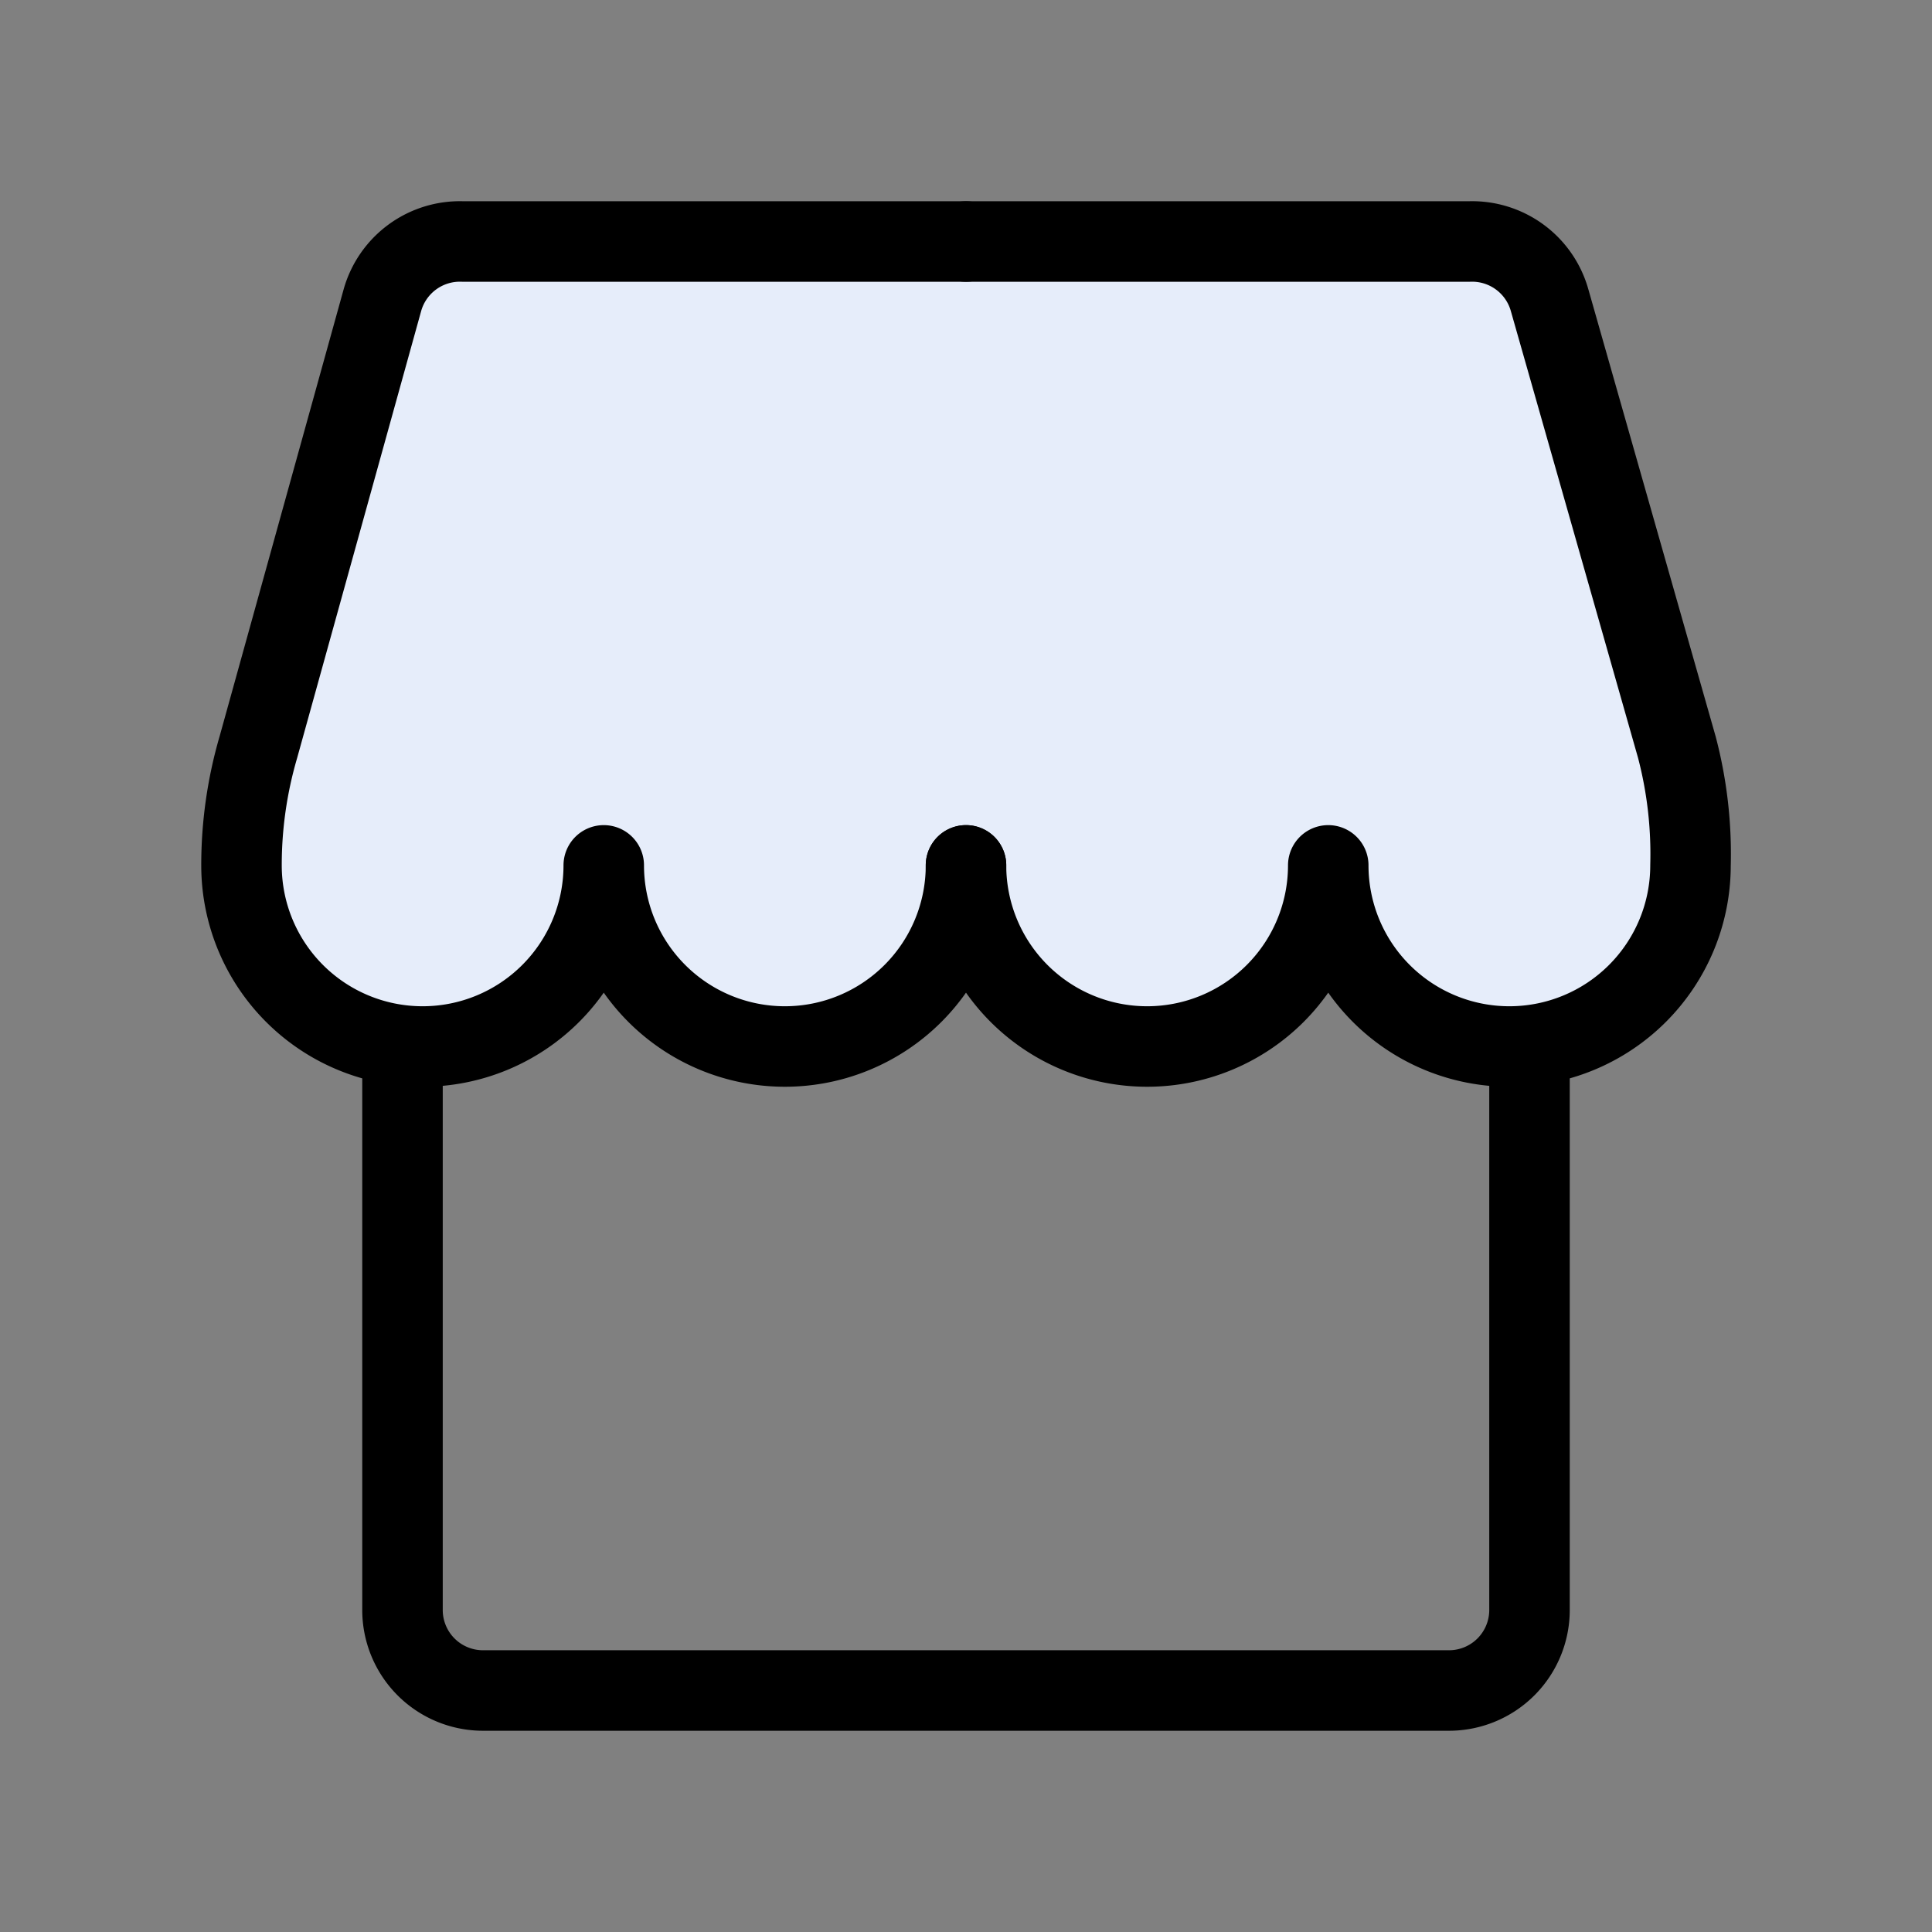
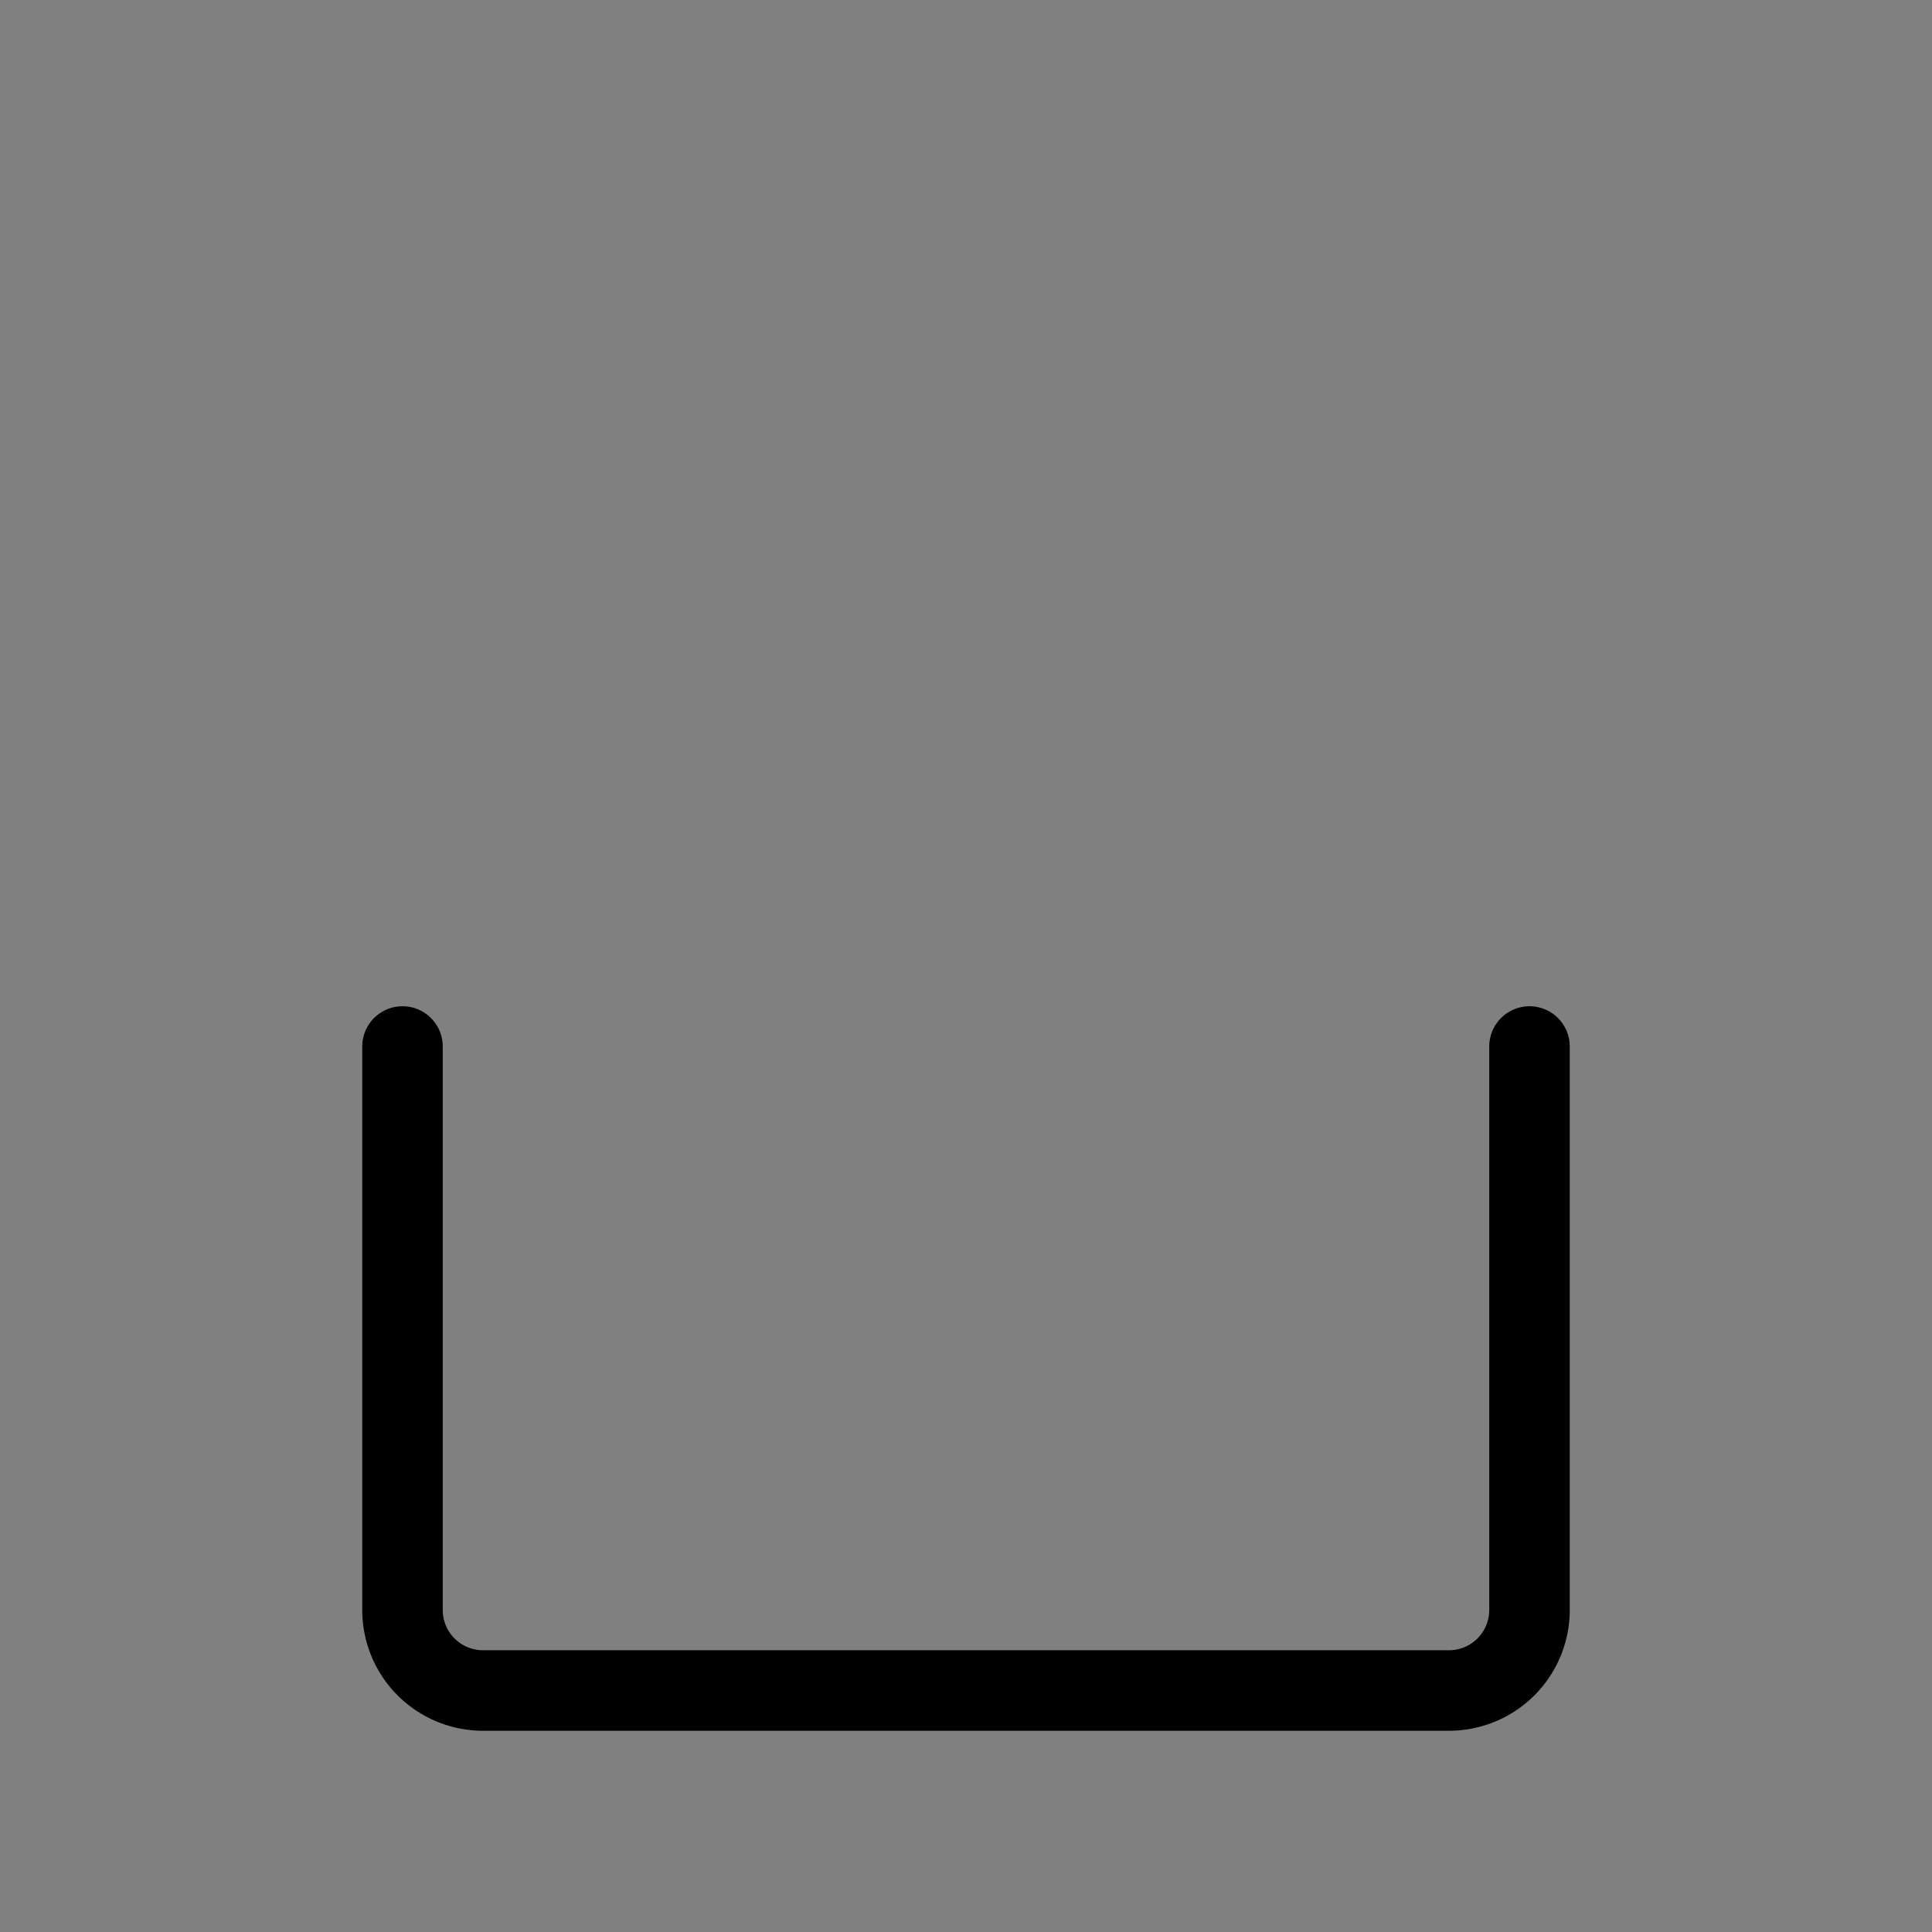
<svg xmlns="http://www.w3.org/2000/svg" fill="#000000" width="800px" height="800px" viewBox="0 0 24 24" id="store" data-name="Flat Line" class="icon flat-line">
  <rect x="0" y="0" width="24" height="24" fill="#808080" stroke="none" />
-   <path id="secondary" d="M21,10.75a2.25,2.25,0,0,1-4.5,0,2.25,2.25,0,0,1-4.5,0,2.25,2.25,0,0,1-4.5,0,2.25,2.25,0,0,1-4.5,0,5.22,5.22,0,0,1,.21-1.47L4.79,3.73a1,1,0,0,1,1-.73h12.5a1,1,0,0,1,1,.73l1.58,5.55A5.22,5.22,0,0,1,21,10.75Z" style="fill: rgb(230, 237, 250); stroke-width: 1;" />
  <path id="primary" d="M19,13v7a1,1,0,0,1-1,1H6a1,1,0,0,1-1-1V13" style="fill: none; stroke: rgb(0, 0, 0); stroke-linecap: round; stroke-linejoin: round; stroke-width: 1;" />
-   <path id="primary-2" data-name="primary" d="M12,3h6.25a1,1,0,0,1,1,.73l1.58,5.55A5.22,5.22,0,0,1,21,10.75h0A2.25,2.25,0,0,1,18.75,13h0a2.25,2.25,0,0,1-2.25-2.25A2.25,2.25,0,0,1,14.25,13h0A2.25,2.25,0,0,1,12,10.75" style="fill: none; stroke: rgb(0, 0, 0); stroke-linecap: round; stroke-linejoin: round; stroke-width: 1;" />
-   <path id="primary-3" data-name="primary" d="M12,3H5.75a1,1,0,0,0-1,.73L3.21,9.28A5.22,5.22,0,0,0,3,10.75H3A2.25,2.25,0,0,0,5.25,13h0A2.25,2.25,0,0,0,7.5,10.75,2.25,2.25,0,0,0,9.75,13h0A2.25,2.25,0,0,0,12,10.75" style="fill: none; stroke: rgb(0, 0, 0); stroke-linecap: round; stroke-linejoin: round; stroke-width: 1;" />
</svg>